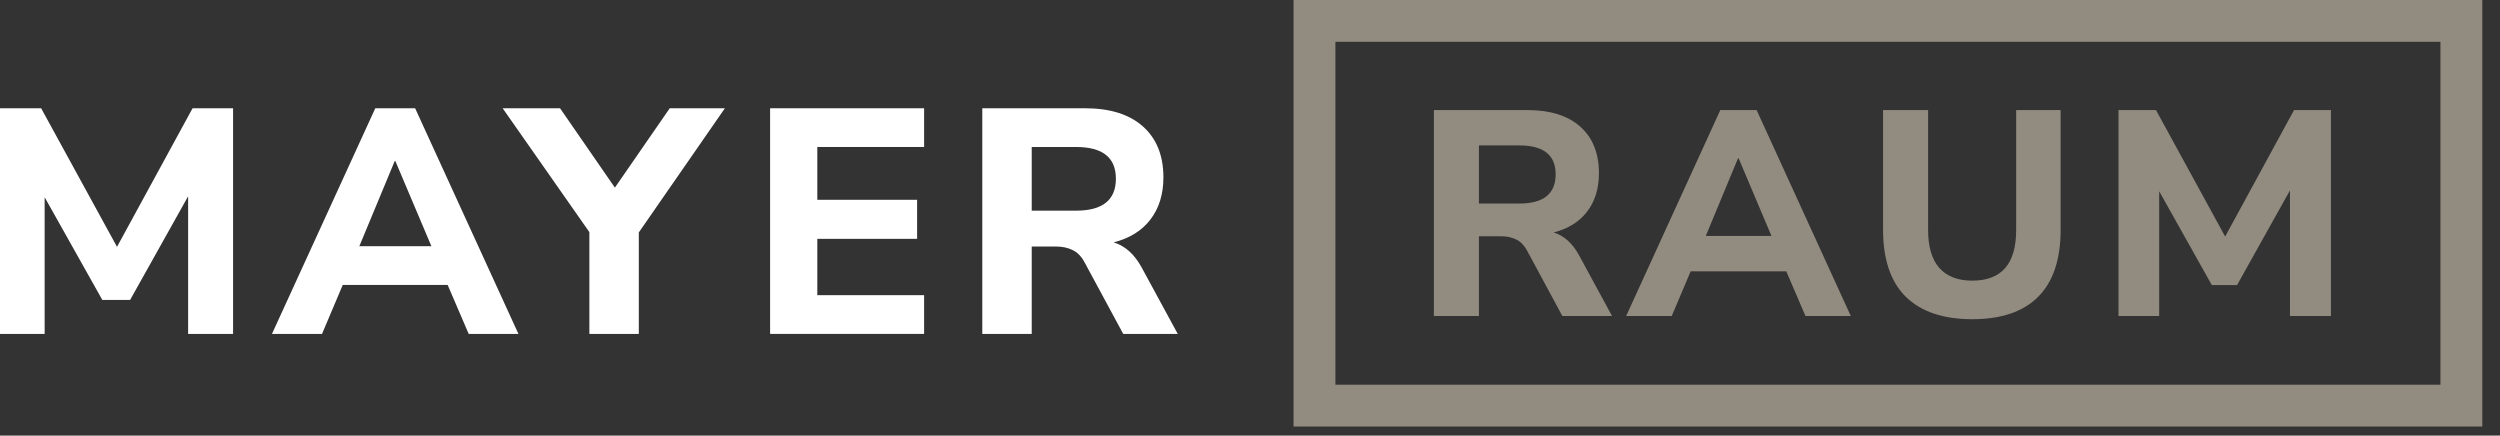
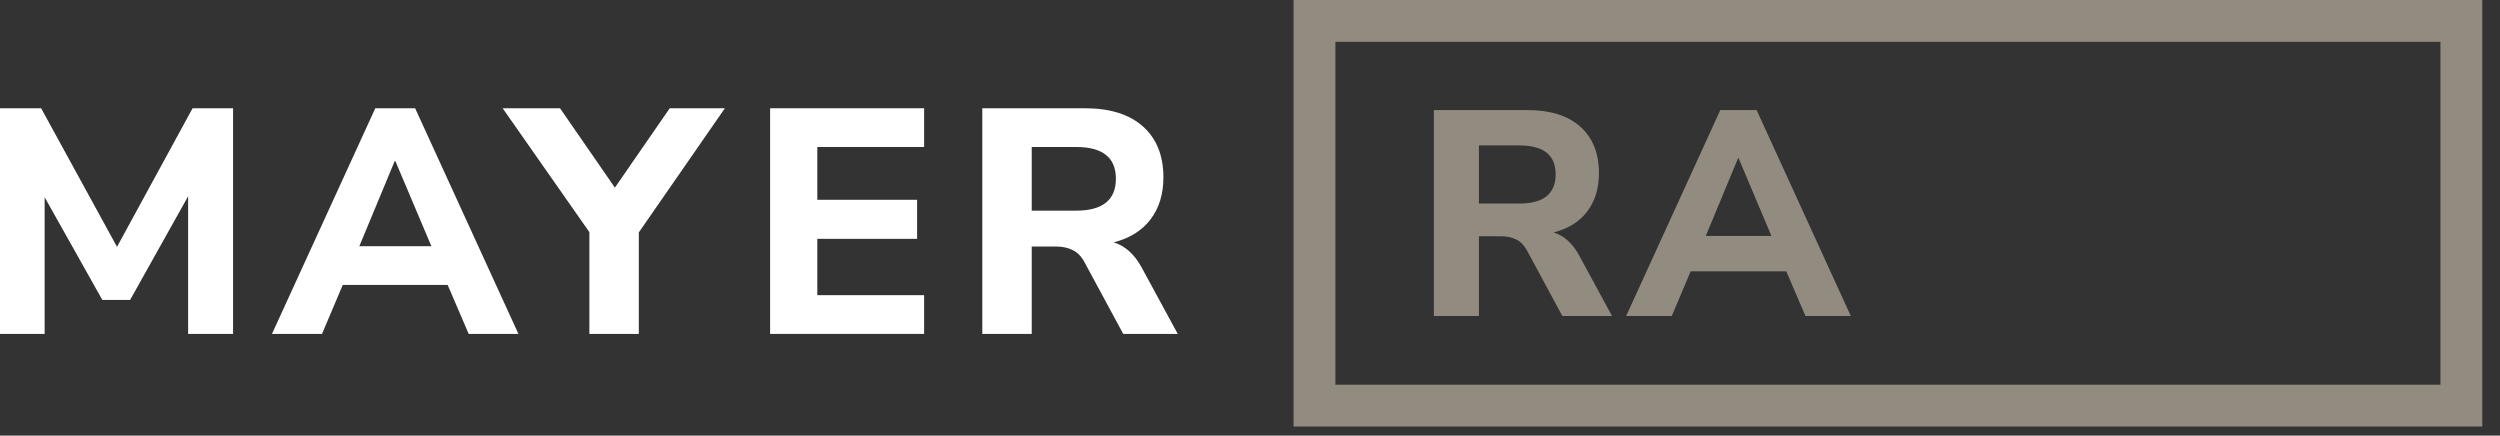
<svg xmlns="http://www.w3.org/2000/svg" width="132" height="23" viewBox="0 0 132 23" fill="none">
  <rect x="0" y="0" width="132" height="23" fill="#333333" stroke="none" />
  <path d="M0 17.63V5.716H2.172L6.178 13.033L10.168 5.716H12.306V17.63H9.933V10.363L6.869 15.838H5.404L2.357 10.414V17.63H0Z" fill="white" />
  <path d="M14.36 17.63L19.815 5.716H21.919L27.373 17.63H24.747L23.636 15.044H18.097L17.003 17.63H14.36ZM20.841 8.504L18.973 12.999H22.777L20.875 8.504H20.841Z" fill="white" />
  <path d="M31.119 17.63V12.256L26.54 5.716H29.57L32.466 9.907L35.362 5.716H38.274L33.729 12.273V17.63H31.119Z" fill="white" />
  <path d="M40.662 17.63V5.716H48.793V7.761H43.154V10.549H48.423V12.611H43.154V15.585H48.793V17.63H40.662Z" fill="white" />
  <path d="M51.865 17.63V5.716H57.286C58.611 5.716 59.632 6.037 60.35 6.679C61.069 7.321 61.428 8.217 61.428 9.366C61.428 10.256 61.197 11 60.737 11.597C60.288 12.182 59.643 12.582 58.801 12.797C59.396 12.977 59.884 13.411 60.266 14.098L62.185 17.63H59.306L57.252 13.827C57.084 13.523 56.877 13.315 56.63 13.202C56.383 13.078 56.091 13.016 55.754 13.016H54.475V17.63H51.865ZM54.475 11.123H56.815C58.218 11.123 58.919 10.56 58.919 9.434C58.919 8.318 58.218 7.761 56.815 7.761H54.475V11.123Z" fill="white" />
  <path d="M75.708 16.684V5.812H80.649C81.856 5.812 82.787 6.105 83.442 6.691C84.097 7.277 84.424 8.094 84.424 9.143C84.424 9.955 84.214 10.634 83.795 11.179C83.386 11.713 82.797 12.078 82.03 12.274C82.572 12.438 83.017 12.834 83.365 13.461L85.115 16.684H82.491L80.619 13.214C80.465 12.937 80.276 12.746 80.051 12.644C79.826 12.531 79.56 12.474 79.253 12.474H78.087V16.684H75.708ZM78.087 10.747H80.22C81.498 10.747 82.138 10.233 82.138 9.205C82.138 8.187 81.498 7.678 80.22 7.678H78.087V10.747Z" fill="#928B80" />
  <path d="M85.861 16.684L90.832 5.812H92.75L97.722 16.684H95.328L94.315 14.325H89.267L88.269 16.684H85.861ZM91.768 8.356L90.065 12.459H93.533L91.799 8.356H91.768Z" fill="#928B80" />
-   <path d="M104.136 16.854C102.602 16.854 101.431 16.458 100.622 15.666C99.825 14.875 99.426 13.697 99.426 12.135V5.812H101.804V12.15C101.804 13.034 102.003 13.703 102.402 14.155C102.801 14.597 103.379 14.818 104.136 14.818C105.681 14.818 106.453 13.929 106.453 12.15V5.812H108.801V12.135C108.801 13.697 108.407 14.875 107.619 15.666C106.832 16.458 105.671 16.854 104.136 16.854Z" fill="#928B80" />
-   <path d="M111.857 16.684V5.812H113.836L117.488 12.489L121.125 5.812H123.074V16.684H120.91V10.053L118.118 15.05H116.783L114.005 10.099V16.684H111.857Z" fill="#928B80" />
  <path fill-rule="evenodd" clip-rule="evenodd" d="M128.855 2.208H70.509V20.312H128.855V2.208ZM68.299 0V22.52H131.065V0H68.299Z" fill="#928B80" />
</svg>